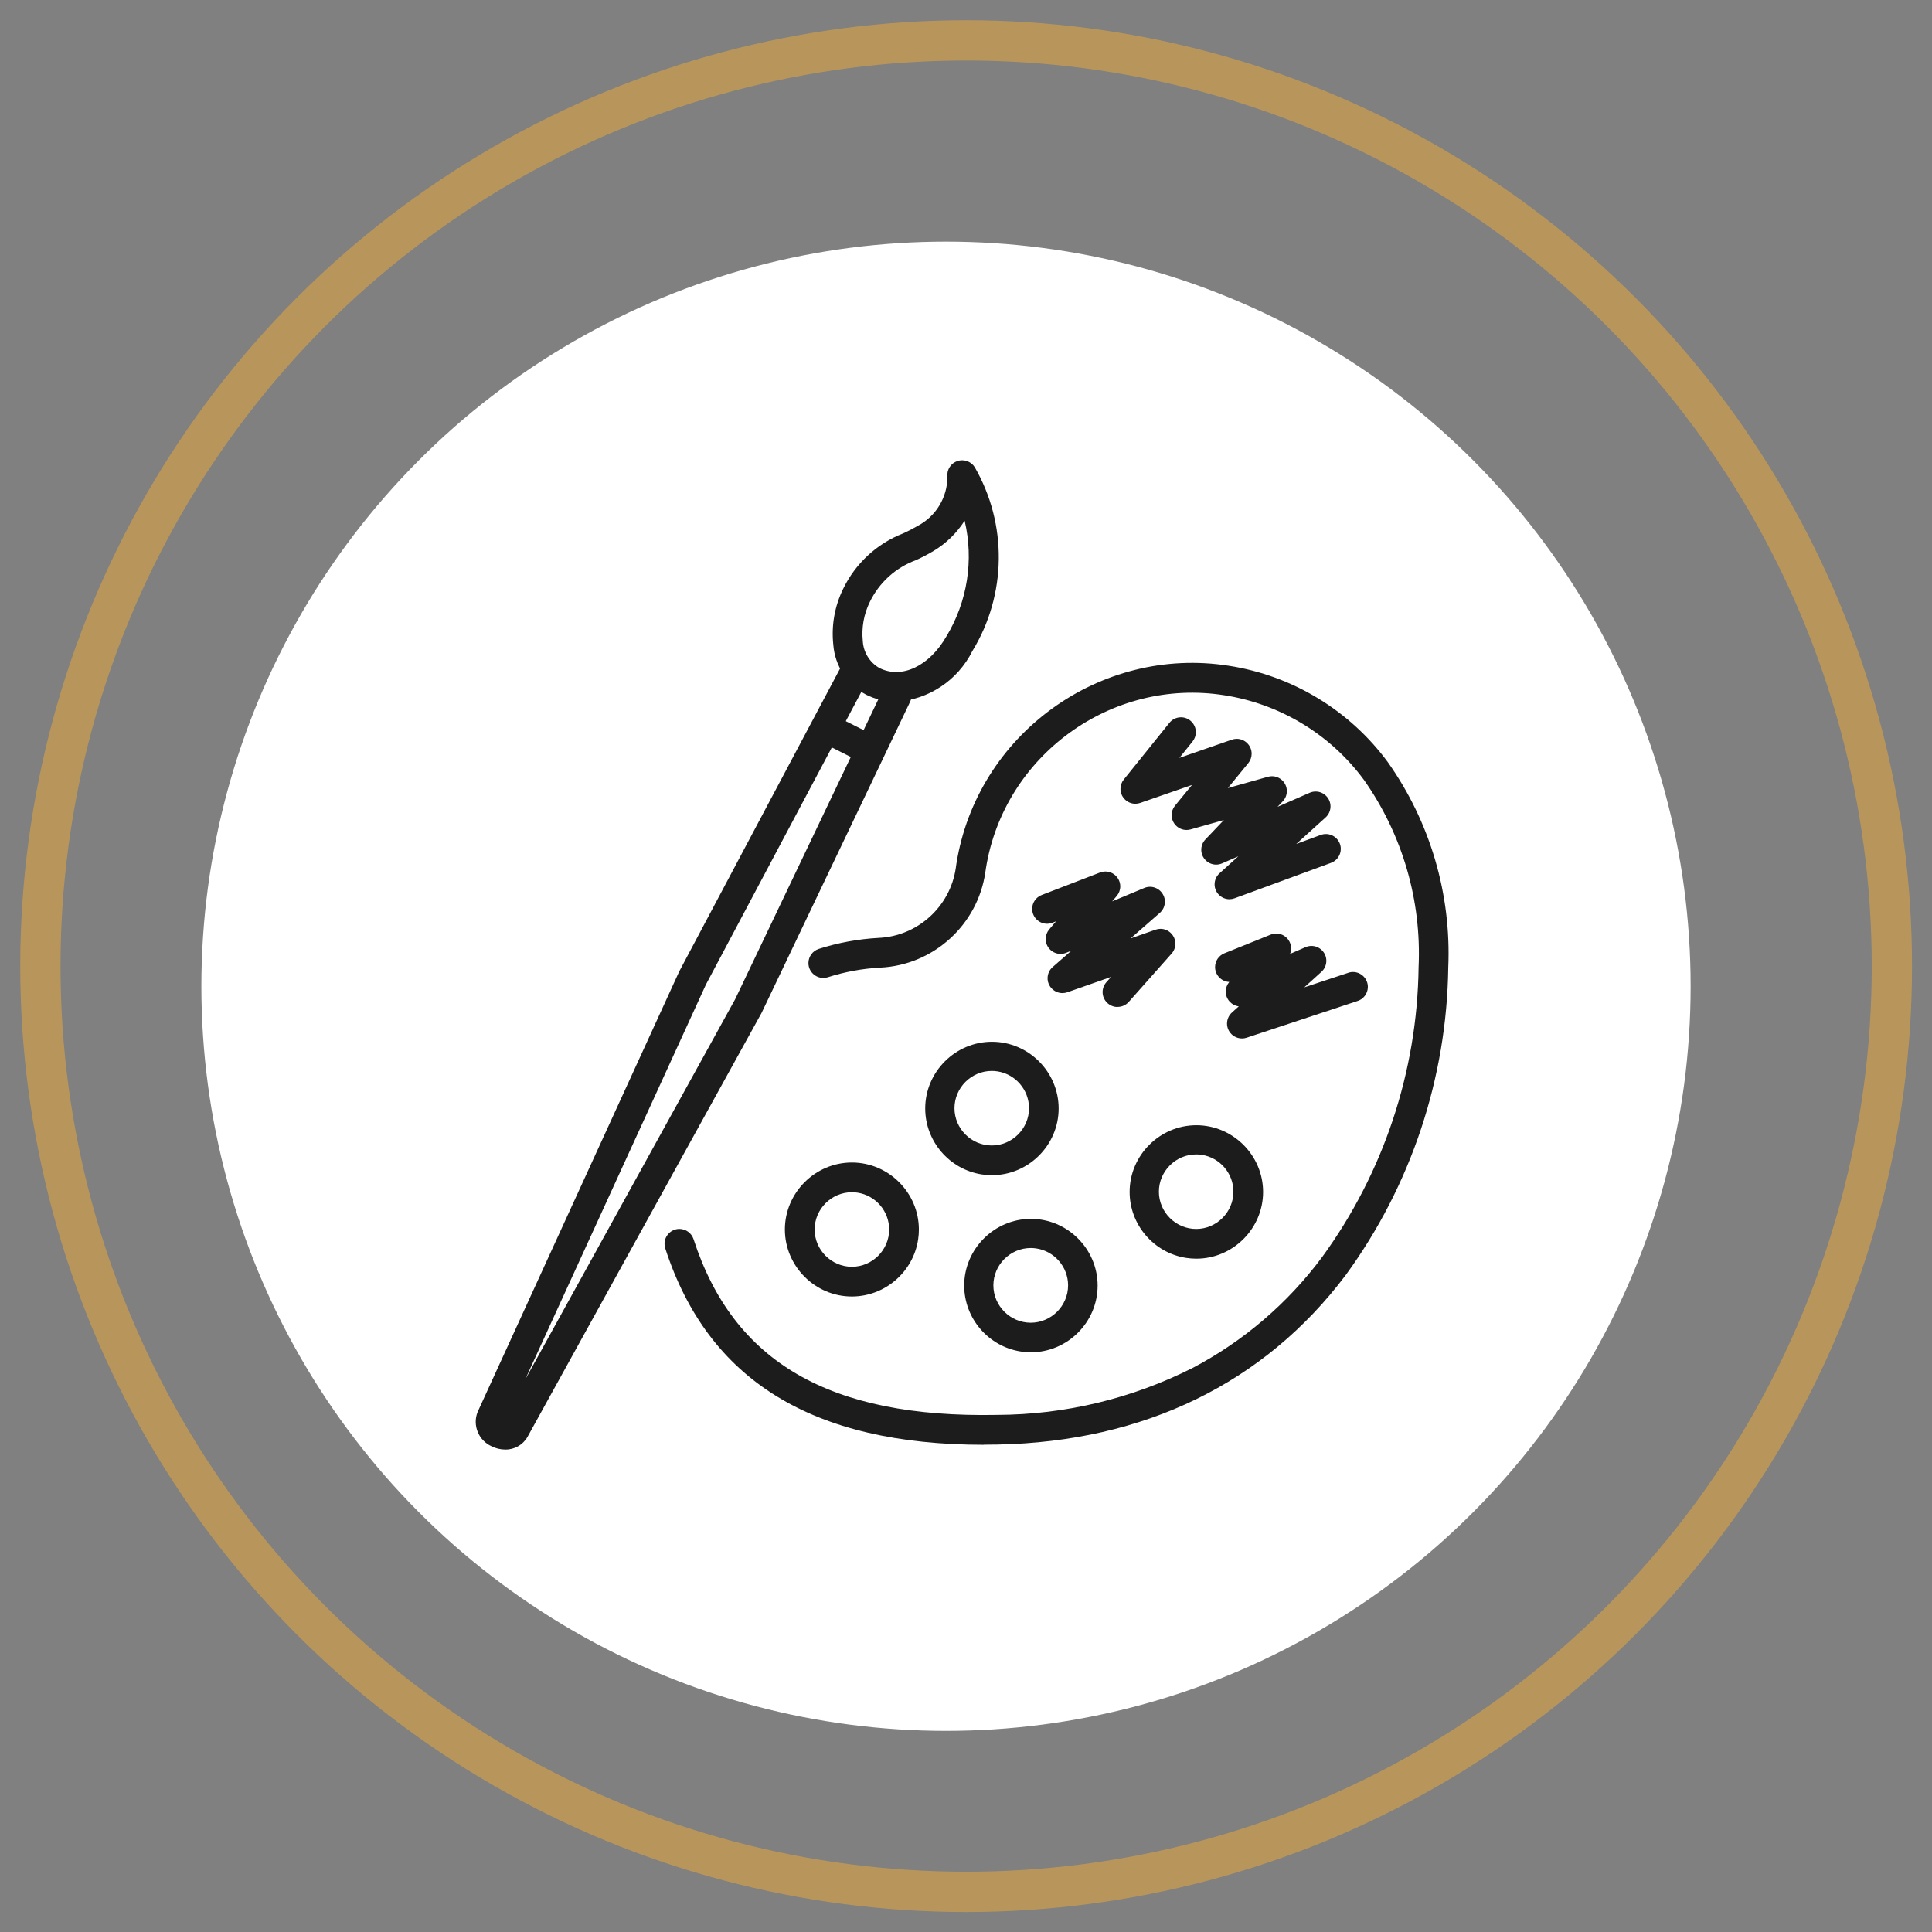
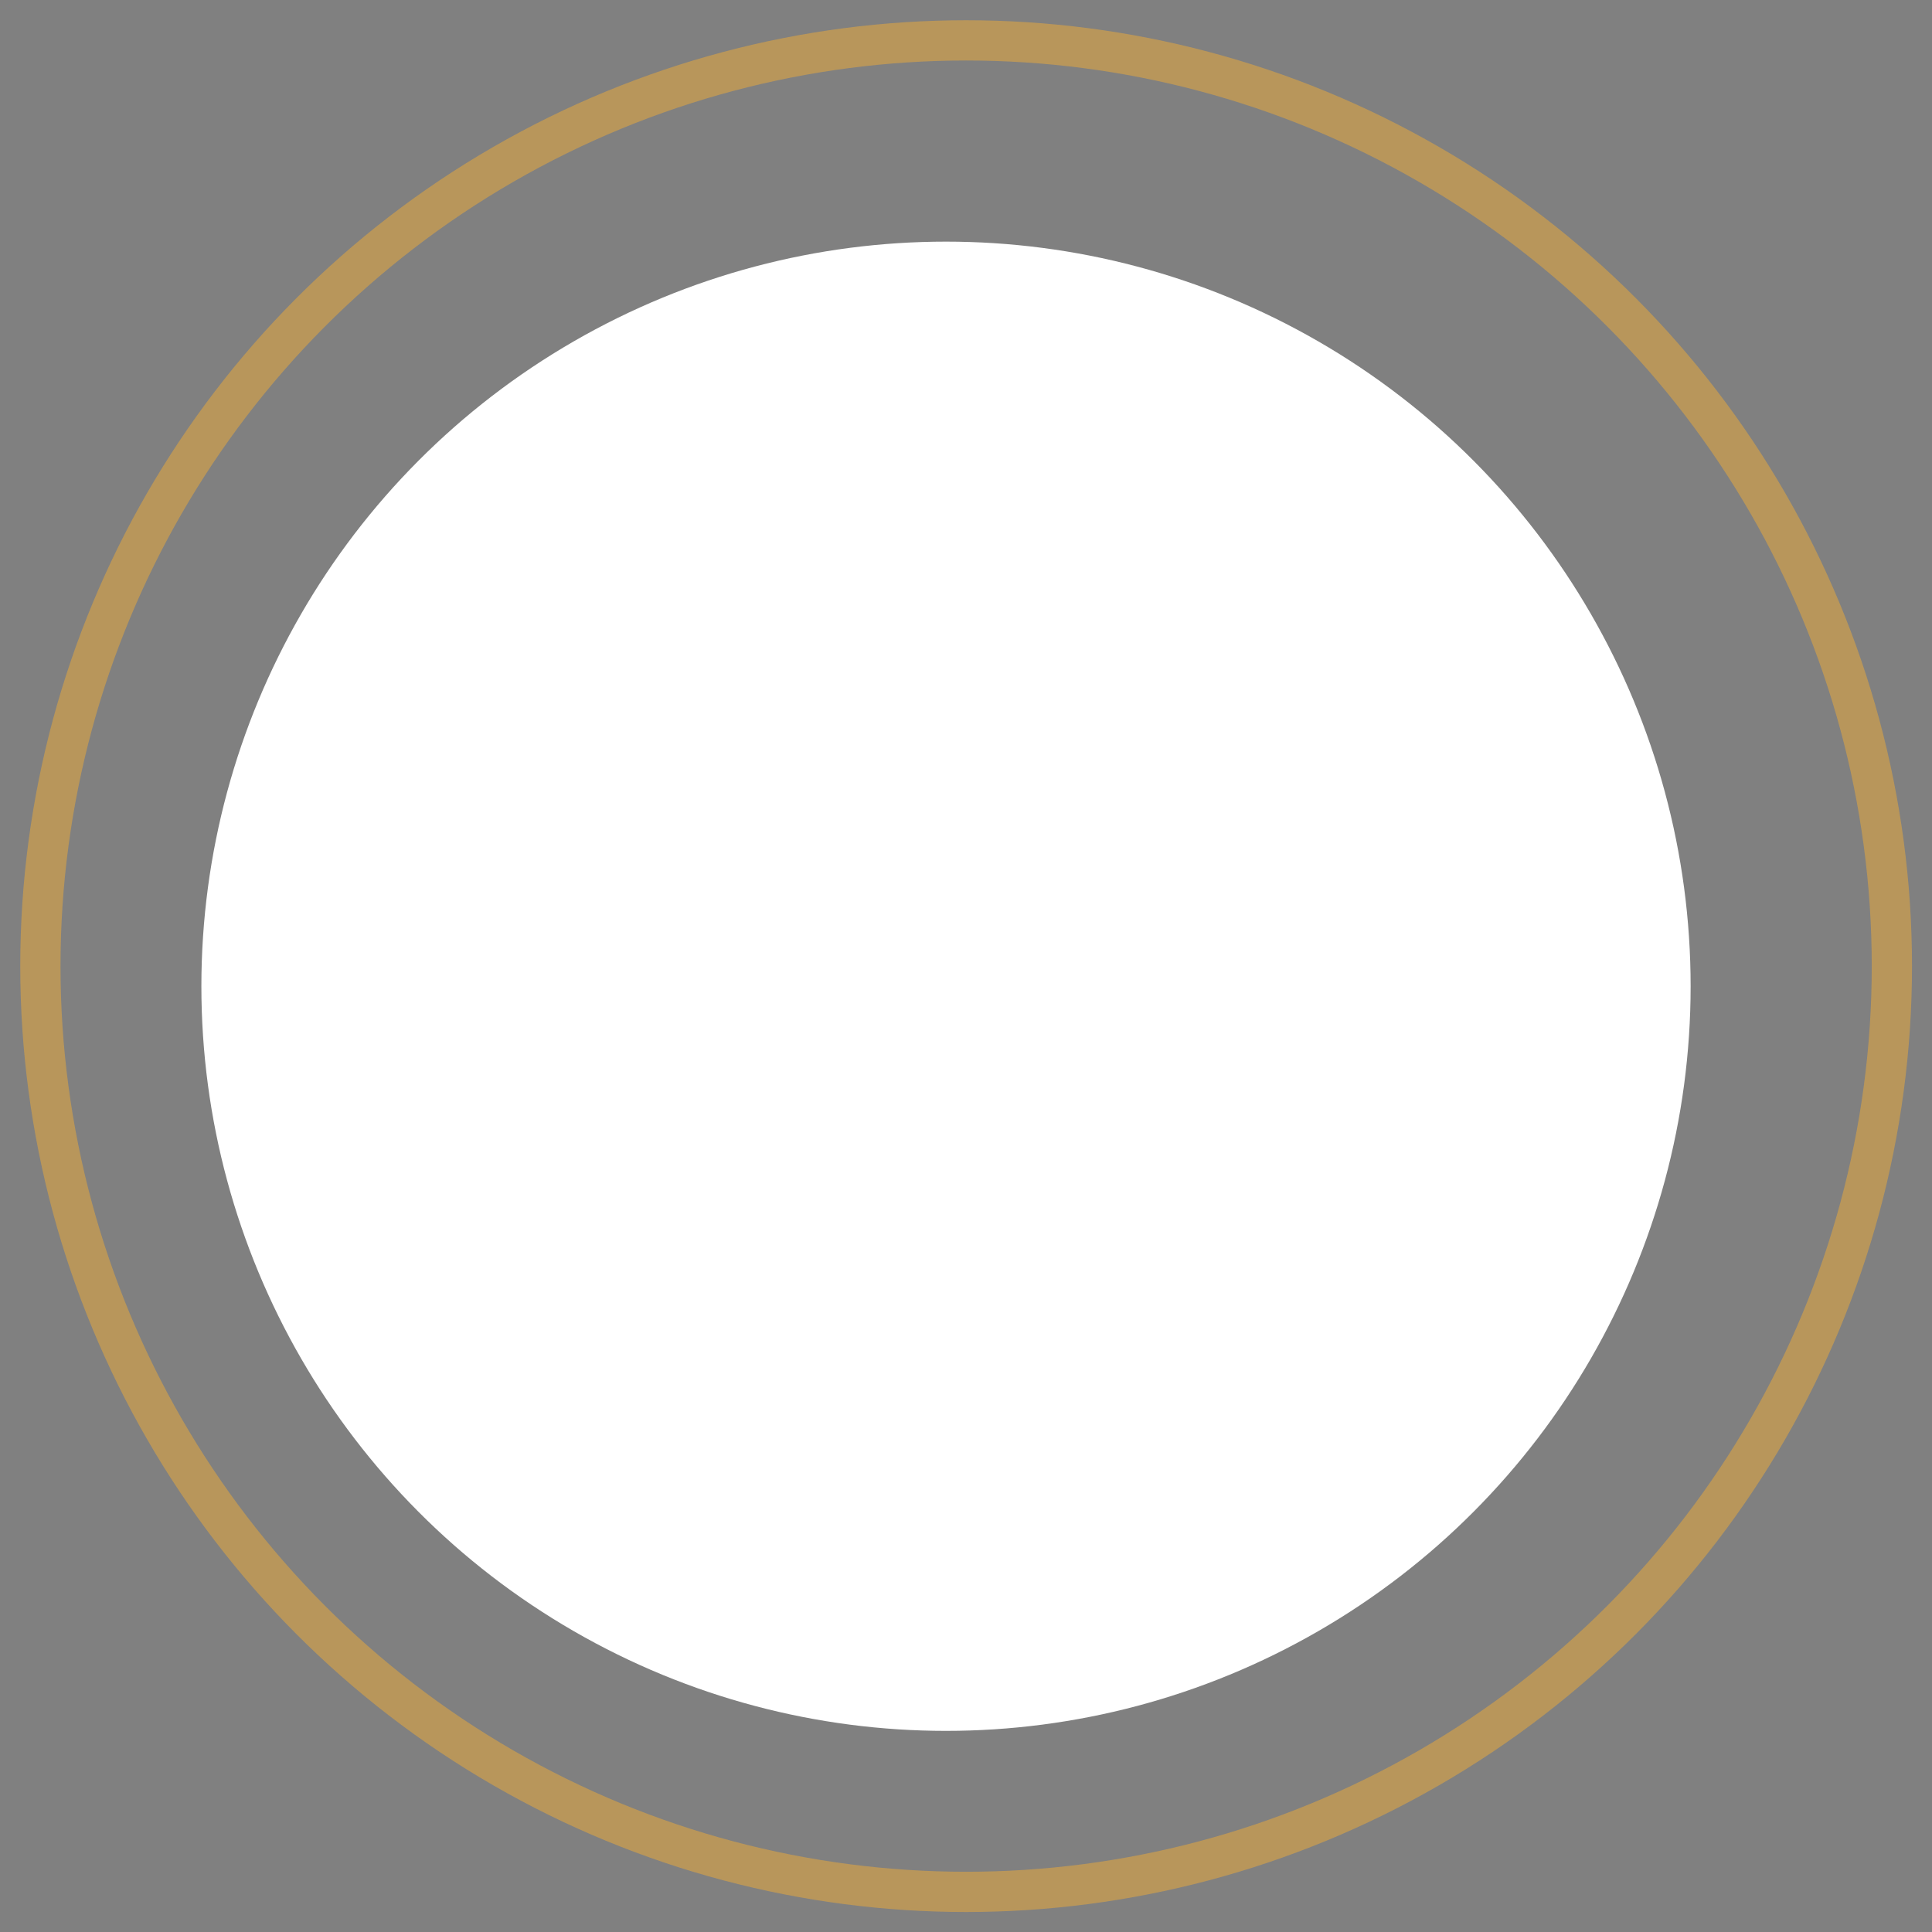
<svg xmlns="http://www.w3.org/2000/svg" width="100%" height="100%" viewBox="0 0 120 120" version="1.1" xml:space="preserve" style="fill-rule:evenodd;clip-rule:evenodd;">
  <rect x="0" y="0" width="120" height="120" fill="#808080" stroke="none" />
  <g id="Grupo_2676" transform="matrix(1.25,0,0,1.25,1.258,0.683)">
    <g>
      <g id="Elipse_545" transform="matrix(1,0,0,1,0,0.46)">
        <circle cx="47" cy="47" r="47" style="fill:none;" />
        <circle cx="47" cy="47" r="46" style="fill:none;stroke:rgb(184,150,91);stroke-width:2px;" />
      </g>
      <g id="Elipse_544-2" transform="matrix(1,0,0,1,9,11.46)">
        <circle cx="37" cy="37" r="37" style="fill:white;" />
      </g>
      <g id="Enmascarar_grupo_30" transform="matrix(1,0,0,1,6.832,6.943)">
        <clipPath id="_clip1">
-           <path d="M39.959,0C61.839,0.024 79.829,18.035 79.829,39.915C79.829,61.812 61.811,79.83 39.914,79.83C18.018,79.83 -0.001,61.812 -0.001,39.915C-0.001,22.139 11.874,6.405 28.969,1.53C32.543,0.511 36.242,-0.004 39.959,-0Z" />
-         </clipPath>
+           </clipPath>
        <g clip-path="url(#_clip1)">
          <g id="Grupo_2686" transform="matrix(1,0,0,1,15.789,15.38)">
            <g id="Grupo_2685">
              <clipPath id="_clip2">
                <rect x="0" y="0" width="48.339" height="49.158" />
              </clipPath>
              <g clip-path="url(#_clip2)">
                <g id="Trazado_9373" transform="matrix(1,0,0,1,-85.948,-92.089)">
                  <path d="M111.212,141.01C102.687,141.01 97.505,137.81 95.377,131.251C95.353,131.177 95.341,131.1 95.341,131.023C95.341,130.618 95.675,130.284 96.08,130.284C96.399,130.284 96.684,130.491 96.783,130.795C98.766,136.912 103.558,139.686 111.866,139.525C115.242,139.514 118.57,138.715 121.583,137.192C124.11,135.863 126.306,133.983 128.01,131.692C131.066,127.503 132.744,122.465 132.81,117.28C132.962,113.966 132.009,110.694 130.1,107.98C128.432,105.713 125.931,104.197 123.15,103.765C117.545,102.883 112.206,106.762 111.311,112.365C111.3,112.432 111.29,112.498 111.281,112.565C110.9,115.182 108.696,117.179 106.055,117.3C105.171,117.348 104.298,117.508 103.455,117.778C103.382,117.801 103.306,117.813 103.23,117.813C102.825,117.813 102.491,117.479 102.491,117.074C102.491,116.753 102.7,116.468 103.005,116.37C103.966,116.062 104.963,115.879 105.971,115.824C107.907,115.741 109.526,114.282 109.811,112.366C109.822,112.288 109.833,112.21 109.845,112.132C110.865,105.726 116.971,101.29 123.379,102.301C126.54,102.79 129.382,104.512 131.279,107.088C133.385,110.062 134.442,113.654 134.284,117.295C134.212,122.792 132.432,128.134 129.191,132.575C125.151,137.945 119.17,140.857 111.891,140.998C111.662,140.998 111.433,141.005 111.208,141.005" style="fill:rgb(28,28,28);fill-rule:nonzero;" />
                </g>
                <g id="Trazado_9374" transform="matrix(1,0,0,1,-140.66,-319.269)">
                  <path d="M159.364,360.822C159.363,360.822 159.363,360.822 159.362,360.822C157.536,360.822 156.033,359.319 156.033,357.493C156.033,355.667 157.536,354.164 159.362,354.164C161.188,354.164 162.691,355.667 162.691,357.493C162.691,357.659 162.679,357.824 162.654,357.988C162.409,359.608 161.003,360.819 159.364,360.822M159.364,355.641C159.364,355.641 159.363,355.641 159.363,355.641C158.347,355.641 157.511,356.477 157.511,357.493C157.511,358.509 158.347,359.345 159.363,359.345C160.379,359.345 161.215,358.509 161.215,357.493C161.215,356.582 160.542,355.799 159.641,355.662C159.549,355.648 159.457,355.641 159.364,355.641" style="fill:rgb(28,28,28);fill-rule:nonzero;" />
                </g>
                <g id="Trazado_9375" transform="matrix(1,0,0,1,-221.987,-344.636)">
                  <path d="M249.585,388.961C249.418,388.961 249.25,388.948 249.085,388.923C247.473,388.677 246.27,387.276 246.27,385.646C246.27,383.827 247.767,382.331 249.585,382.331C251.404,382.331 252.9,383.827 252.9,385.646C252.9,387.465 251.404,388.961 249.585,388.961C249.585,388.961 249.585,388.961 249.585,388.961M249.574,383.78C248.556,383.781 247.72,384.618 247.72,385.636C247.72,386.654 248.557,387.492 249.576,387.492C250.594,387.492 251.432,386.654 251.432,385.636C251.432,384.722 250.757,383.938 249.854,383.801C249.761,383.787 249.668,383.78 249.574,383.78" style="fill:rgb(28,28,28);fill-rule:nonzero;" />
                </g>
                <g id="Trazado_9376" transform="matrix(1,0,0,1,-204.268,-264.116)">
-                   <path d="M229.929,299.641C229.762,299.641 229.594,299.628 229.429,299.603C227.817,299.357 226.614,297.956 226.614,296.326C226.614,294.507 228.111,293.011 229.929,293.011C231.748,293.011 233.244,294.507 233.244,296.326C233.244,298.145 231.748,299.641 229.929,299.641C229.929,299.641 229.929,299.641 229.929,299.641M229.921,294.46C229.921,294.46 229.92,294.46 229.92,294.46C228.904,294.46 228.068,295.296 228.068,296.312C228.068,297.328 228.904,298.164 229.92,298.164C230.936,298.164 231.772,297.328 231.772,296.312C231.772,295.401 231.099,294.618 230.198,294.481C230.106,294.467 230.014,294.46 229.921,294.46" style="fill:rgb(28,28,28);fill-rule:nonzero;" />
-                 </g>
+                   </g>
                <g id="Trazado_9377" transform="matrix(1,0,0,1,-297.202,-302.075)">
                  <path d="M333.02,341.749C332.853,341.749 332.685,341.736 332.52,341.711C330.908,341.465 329.705,340.064 329.705,338.433C329.705,336.614 331.201,335.117 333.021,335.117C334.84,335.117 336.337,336.614 336.337,338.433C336.337,340.252 334.84,341.749 333.021,341.749C333.02,341.749 333.02,341.749 333.02,341.749M333.012,336.568C333.012,336.568 333.011,336.568 333.011,336.568C331.995,336.568 331.159,337.404 331.159,338.42C331.159,339.436 331.995,340.272 333.011,340.272C334.027,340.272 334.863,339.436 334.863,338.42C334.863,337.509 334.19,336.726 333.289,336.589C333.197,336.575 333.105,336.568 333.012,336.568" style="fill:rgb(28,28,28);fill-rule:nonzero;" />
                </g>
                <g id="Trazado_9378" transform="matrix(1,0,0,1,-253.073,-187.048)">
                  <path d="M284.971,214.215C284.566,214.214 284.233,213.881 284.233,213.476C284.233,213.296 284.299,213.121 284.419,212.986L284.654,212.721L282.483,213.483C282.404,213.511 282.321,213.525 282.238,213.525C281.832,213.525 281.499,213.191 281.499,212.786C281.499,212.572 281.591,212.369 281.752,212.229L282.678,211.421L282.428,211.521C282.338,211.558 282.241,211.578 282.144,211.578C281.739,211.578 281.405,211.244 281.405,210.839C281.405,210.663 281.467,210.494 281.581,210.36L281.919,209.96L281.738,210.03C281.653,210.063 281.563,210.08 281.472,210.08C281.067,210.08 280.733,209.746 280.733,209.34C280.733,209.036 280.922,208.761 281.206,208.651L284.106,207.533C284.191,207.5 284.281,207.484 284.372,207.484C284.777,207.484 285.111,207.817 285.111,208.223C285.111,208.398 285.048,208.567 284.935,208.701L284.708,208.967L286.303,208.302C286.394,208.264 286.491,208.244 286.589,208.244C286.994,208.244 287.328,208.578 287.328,208.983C287.328,209.197 287.235,209.401 287.074,209.541L285.621,210.81L286.861,210.375C286.941,210.346 287.025,210.332 287.11,210.332C287.515,210.332 287.849,210.666 287.849,211.071C287.849,211.252 287.782,211.428 287.661,211.563L285.532,213.963C285.392,214.121 285.19,214.211 284.979,214.211" style="fill:rgb(28,28,28);fill-rule:nonzero;" />
                </g>
                <g id="Trazado_9379" transform="matrix(1,0,0,1,-336.285,-215.152)">
-                   <path d="M374.371,243.882C374.37,243.882 374.368,243.882 374.367,243.882C373.961,243.882 373.628,243.548 373.628,243.143C373.628,242.934 373.716,242.735 373.871,242.595L374.212,242.287C373.844,242.241 373.564,241.925 373.564,241.554C373.564,241.384 373.623,241.219 373.73,241.087L373.74,241.075C373.347,241.058 373.034,240.73 373.034,240.337C373.034,240.036 373.218,239.763 373.497,239.651L375.797,238.724C375.885,238.688 375.979,238.67 376.074,238.67C376.479,238.67 376.813,239.004 376.813,239.409C376.813,239.502 376.795,239.594 376.761,239.681L377.53,239.346C377.623,239.306 377.723,239.285 377.824,239.285C378.23,239.285 378.563,239.618 378.563,240.024C378.563,240.233 378.475,240.432 378.32,240.572L377.467,241.343L379.61,240.634C379.698,240.598 379.792,240.58 379.887,240.58C380.293,240.58 380.626,240.914 380.626,241.319C380.626,241.654 380.398,241.949 380.074,242.034L374.601,243.846C374.526,243.871 374.448,243.884 374.369,243.884" style="fill:rgb(28,28,28);fill-rule:nonzero;" />
-                 </g>
+                   </g>
                <g id="Trazado_9380" transform="matrix(1,0,0,1,-293.265,-116.887)">
                  <path d="M330.733,138.7C330.732,138.7 330.73,138.7 330.729,138.7C330.323,138.7 329.99,138.366 329.99,137.961C329.99,137.752 330.078,137.553 330.233,137.413L331.169,136.567L330.361,136.919C330.268,136.959 330.168,136.98 330.067,136.98C329.661,136.98 329.328,136.647 329.328,136.241C329.328,136.052 329.4,135.869 329.531,135.732L330.452,134.765L328.794,135.232C328.729,135.25 328.662,135.259 328.594,135.259C328.189,135.259 327.855,134.926 327.855,134.52C327.855,134.35 327.914,134.185 328.022,134.053L328.865,133.023L326.294,133.915C326.216,133.942 326.135,133.956 326.052,133.956C325.647,133.956 325.313,133.622 325.313,133.217C325.313,133.048 325.371,132.885 325.476,132.754L327.739,129.942C327.879,129.764 328.094,129.659 328.32,129.659C328.726,129.659 329.059,129.993 329.059,130.398C329.059,130.57 328.999,130.737 328.89,130.869L328.241,131.676L330.85,130.771C330.928,130.744 331.01,130.73 331.092,130.73C331.497,130.73 331.831,131.064 331.831,131.469C331.831,131.64 331.772,131.805 331.664,131.937L330.65,133.176L332.642,132.615C332.707,132.597 332.774,132.588 332.842,132.588C333.247,132.588 333.581,132.921 333.581,133.327C333.581,133.516 333.508,133.699 333.377,133.836L333.117,134.109L334.717,133.409C334.81,133.369 334.91,133.348 335.011,133.348C335.417,133.348 335.75,133.681 335.75,134.087C335.75,134.296 335.662,134.495 335.507,134.635L334.049,135.953L335.255,135.51C335.34,135.477 335.43,135.46 335.522,135.46C335.927,135.46 336.261,135.794 336.261,136.199C336.261,136.513 336.061,136.794 335.765,136.897L330.981,138.654C330.899,138.684 330.813,138.699 330.726,138.699" style="fill:rgb(28,28,28);fill-rule:nonzero;" />
                </g>
                <g id="Trazado_9381" transform="matrix(1,0,0,1,-162.379,0)">
-                   <path d="M183.268,12C182.752,12.001 182.243,11.879 181.783,11.646C180.85,11.153 180.235,10.212 180.157,9.159C180.056,8.206 180.227,7.244 180.65,6.385C181.26,5.125 182.326,4.141 183.631,3.633C183.88,3.521 184.122,3.396 184.357,3.258C185.262,2.782 185.83,1.839 185.828,0.816C185.79,0.478 185.992,0.157 186.312,0.043C186.634,-0.071 186.995,0.051 187.181,0.337C188.82,3.172 188.776,6.689 187.067,9.482C186.342,10.938 184.891,11.901 183.267,12.002M186.685,3.002C186.292,3.618 185.761,4.135 185.134,4.51C184.852,4.678 184.562,4.83 184.263,4.965C183.257,5.334 182.434,6.082 181.969,7.047C181.676,7.646 181.556,8.315 181.623,8.979C181.652,9.537 181.963,10.044 182.447,10.323C183.559,10.883 184.93,10.234 185.783,8.743C186.823,7.021 187.146,4.958 186.683,3.001" style="fill:rgb(28,28,28);fill-rule:nonzero;" />
-                 </g>
+                   </g>
                <g id="Trazado_9382" transform="matrix(1,0,0,1,0,-90.479)">
                  <path d="M1.471,139.637C1.237,139.636 1.006,139.58 0.797,139.474C0.152,139.186 -0.156,138.431 0.103,137.774L10.114,115.9C10.12,115.887 10.126,115.874 10.133,115.861L18.151,100.761C18.282,100.528 18.529,100.384 18.795,100.384C19.201,100.384 19.534,100.717 19.534,101.123C19.534,101.238 19.508,101.351 19.456,101.454L11.448,116.535L2.461,136.173L12.9,117.264L20.256,101.855C20.379,101.598 20.639,101.434 20.923,101.434C21.328,101.434 21.662,101.768 21.662,102.173C21.662,102.284 21.637,102.393 21.59,102.492L14.224,117.921C14.218,117.934 14.211,117.947 14.204,117.96L2.579,139.016C2.351,139.409 1.925,139.648 1.471,139.637" style="fill:rgb(28,28,28);fill-rule:nonzero;" />
                </g>
                <g id="Trazado_9383" transform="matrix(1,0,0,1,-154.395,-115.794)">
                  <path d="M174,130.931C173.885,130.931 173.771,130.904 173.668,130.852L171.676,129.852C171.427,129.727 171.269,129.471 171.269,129.192C171.269,128.787 171.603,128.453 172.008,128.453C172.124,128.453 172.238,128.48 172.341,128.532L174.333,129.532C174.583,129.657 174.742,129.914 174.742,130.193C174.742,130.598 174.408,130.932 174.003,130.932C174.002,130.932 174.001,130.932 174,130.932" style="fill:rgb(28,28,28);fill-rule:nonzero;" />
                </g>
              </g>
            </g>
          </g>
        </g>
      </g>
    </g>
  </g>
</svg>